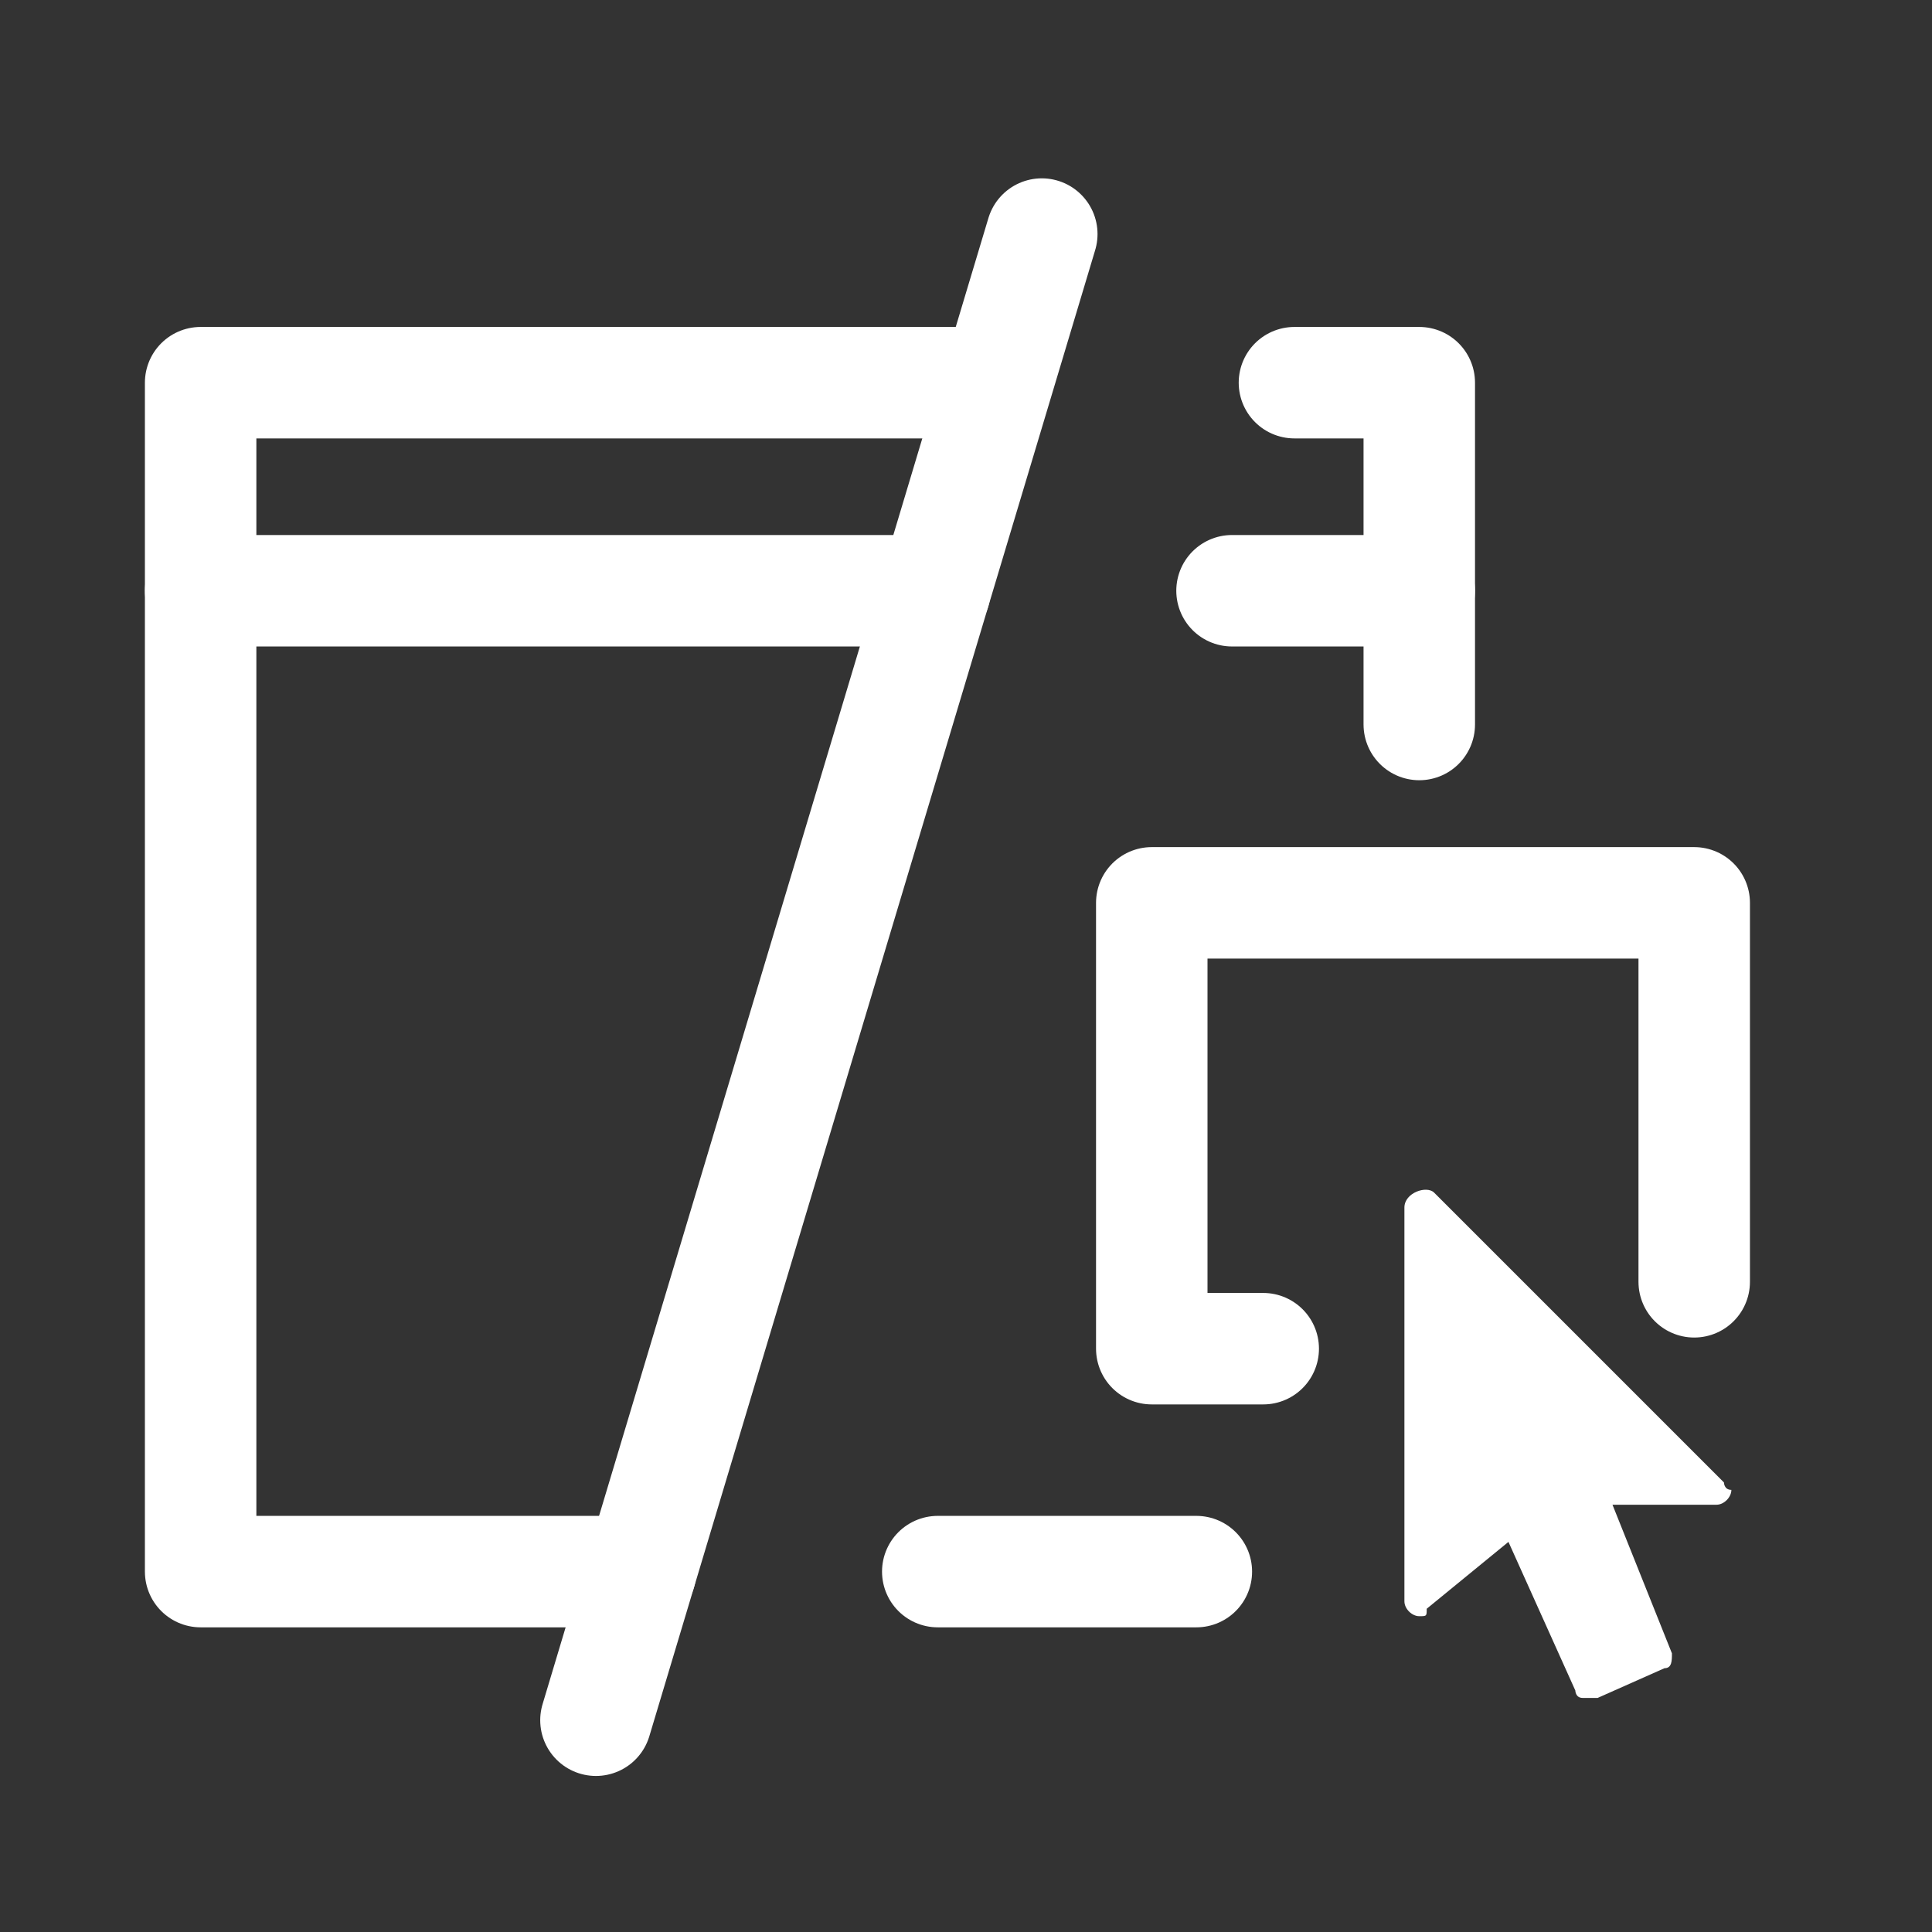
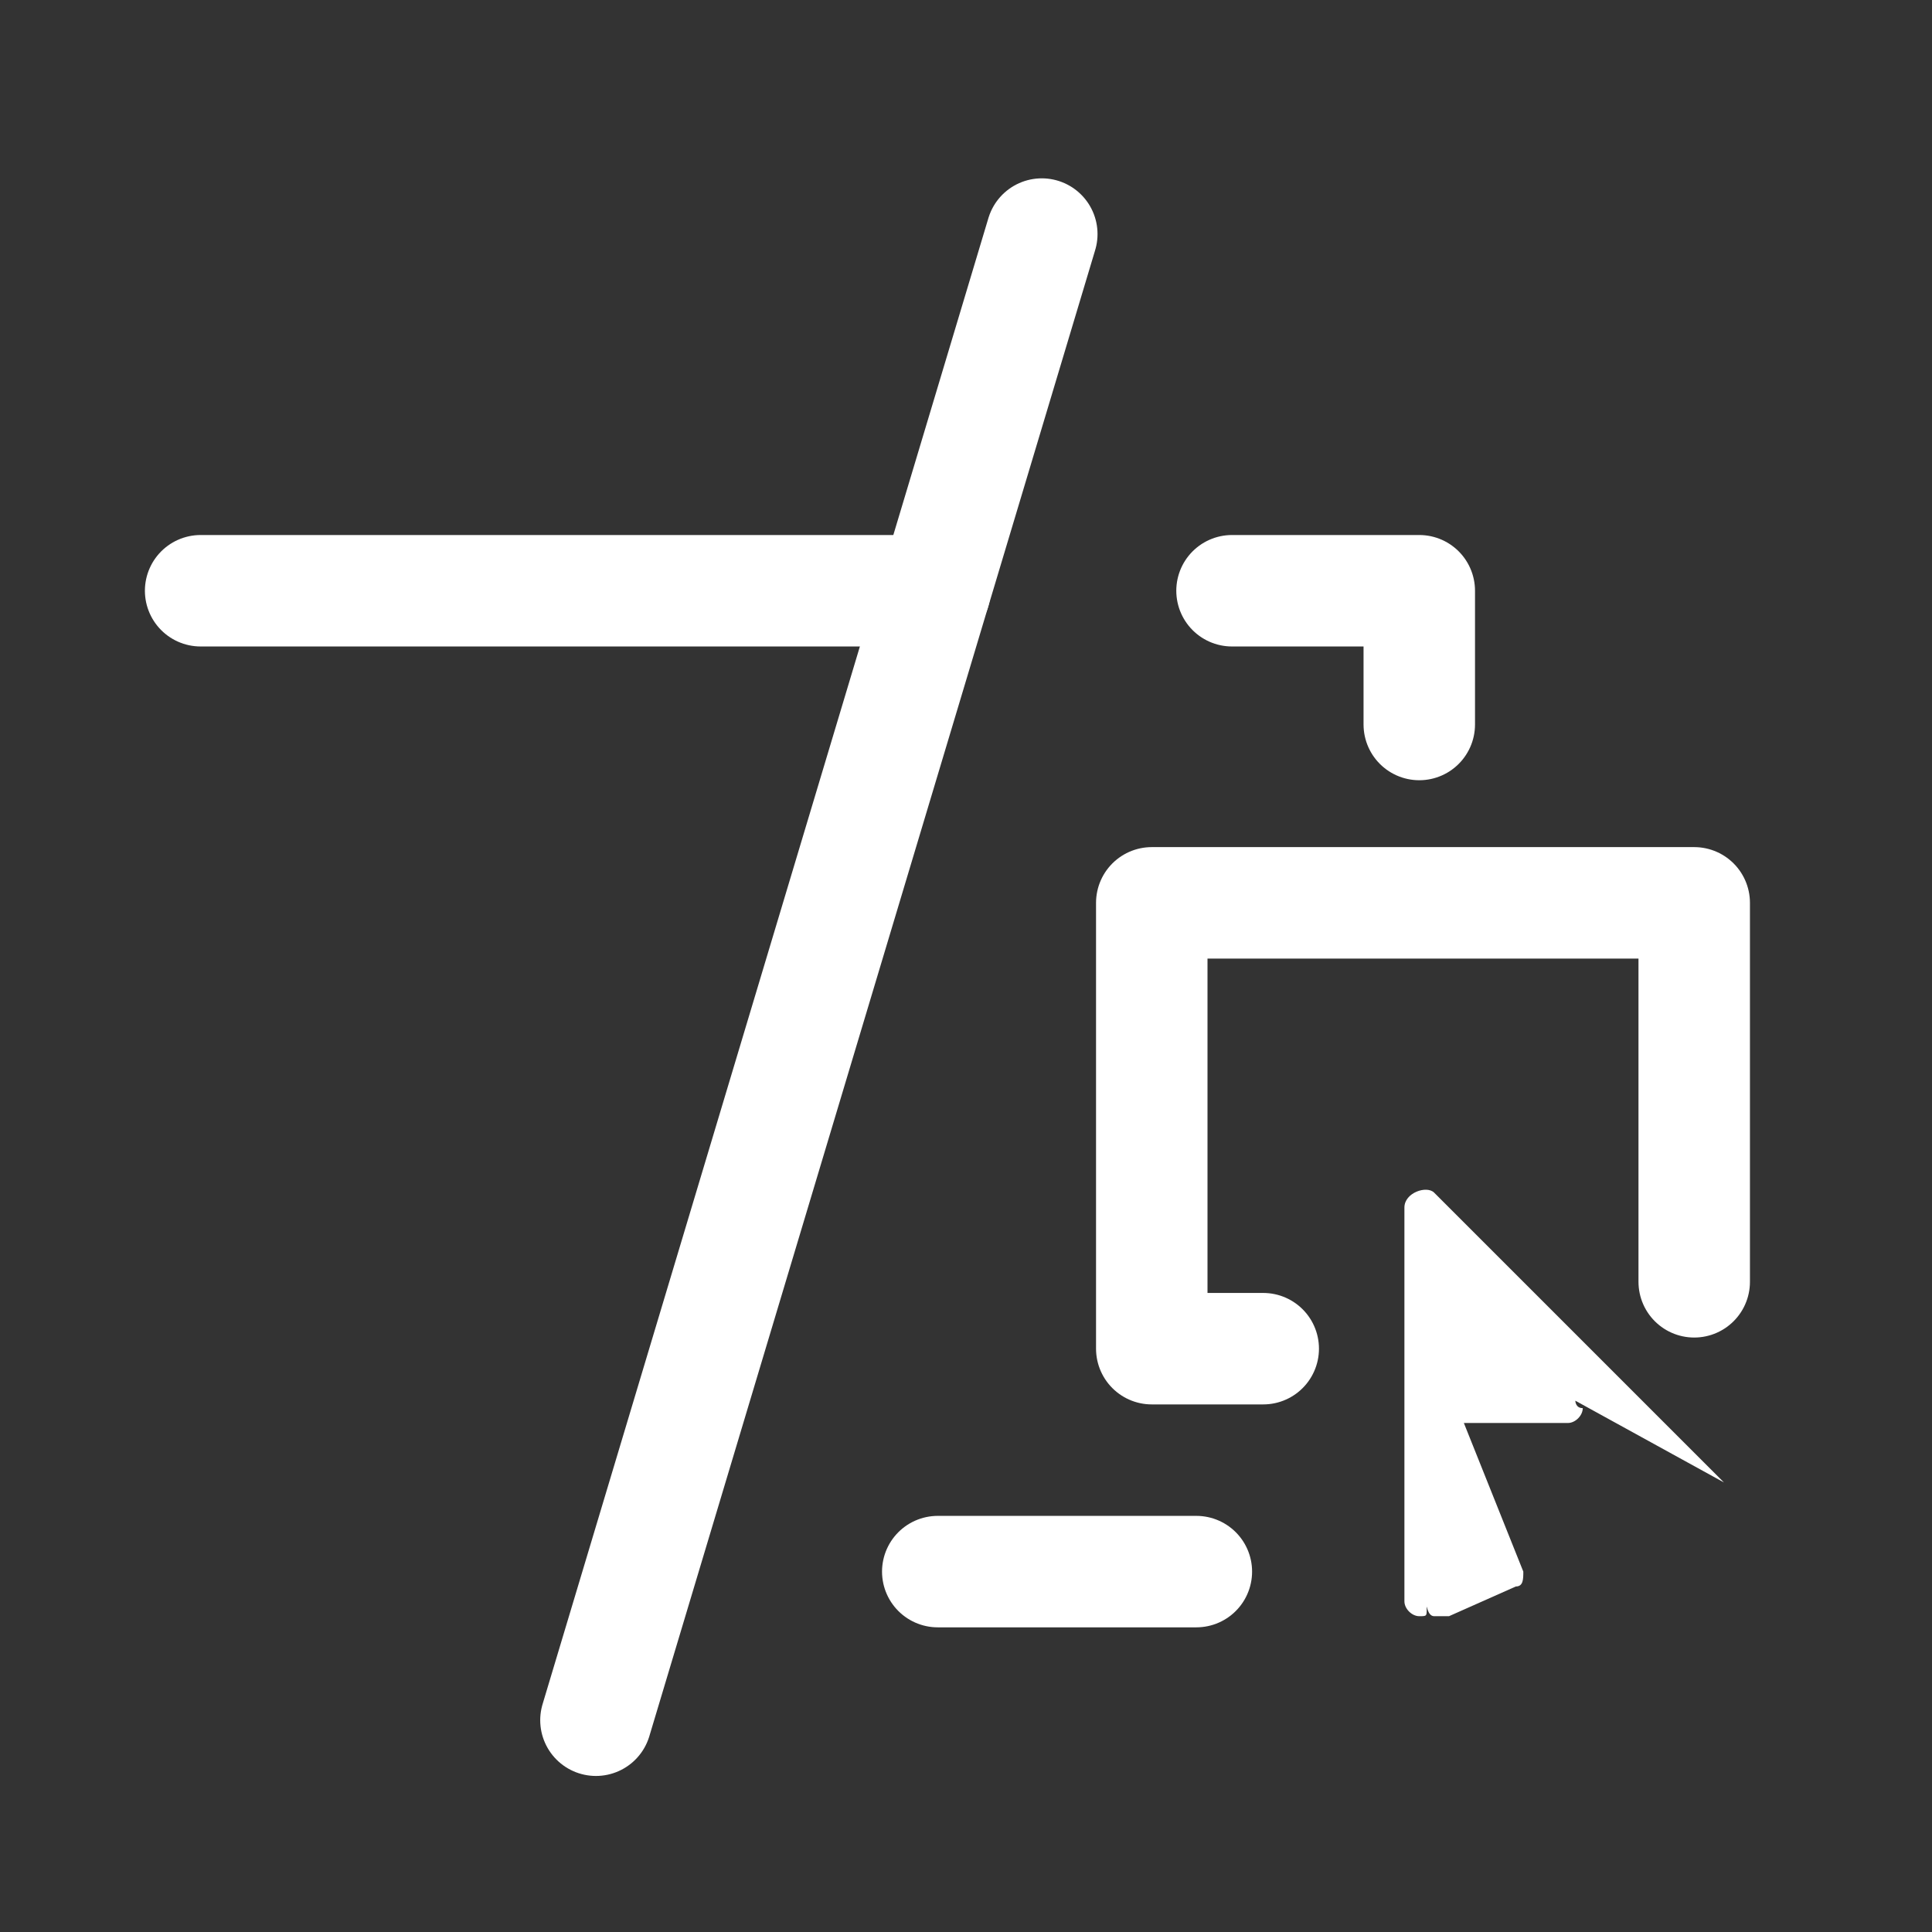
<svg xmlns="http://www.w3.org/2000/svg" id="Layer_4" viewBox="0 0 26 26">
  <rect x="0" y="0" width="26" height="26" fill="#333333" stroke="none" />
  <defs>
    <style>.cls-1{fill:#ffffff;}.cls-2{fill:none;stroke:#ffffff;stroke-linecap:round;stroke-linejoin:round;stroke-width:1.5px;}</style>
  </defs>
-   <polyline class="cls-2" points="8.62 21.15 2.7 21.15 2.7 7.95 2.7 5.15 13.34 5.15" />
  <polyline class="cls-2" points="19.1 9.75 19.1 7.95 16.58 7.95" />
  <line class="cls-2" x1="12.58" y1="7.95" x2="2.7" y2="7.95" />
  <polyline class="cls-2" points="22.8 17.25 22.8 12.15 15.5 12.15 15.5 18.15 17 18.15" />
-   <path class="cls-1" d="m23.2,19.95l-3.9-3.9c-.1-.1-.4,0-.4.2v5.3c0,.1.1.2.2.2s.1,0,.1-.1l1.1-.9.9,2s0,.1.1.1h.2l.9-.4c.1,0,.1-.1.1-.2l-.8-2h1.4c.1,0,.2-.1.2-.2-.1,0-.1-.1-.1-.1Z" />
+   <path class="cls-1" d="m23.2,19.95l-3.9-3.9c-.1-.1-.4,0-.4.2v5.3c0,.1.1.2.2.2s.1,0,.1-.1s0,.1.1.1h.2l.9-.4c.1,0,.1-.1.1-.2l-.8-2h1.4c.1,0,.2-.1.2-.2-.1,0-.1-.1-.1-.1Z" />
  <line class="cls-2" x1="14.02" y1="3.15" x2="8.02" y2="23.15" />
-   <polyline class="cls-2" points="17.42 5.15 19.1 5.15 19.1 7.95" />
  <line class="cls-2" x1="16.1" y1="21.15" x2="12.62" y2="21.15" />
</svg>